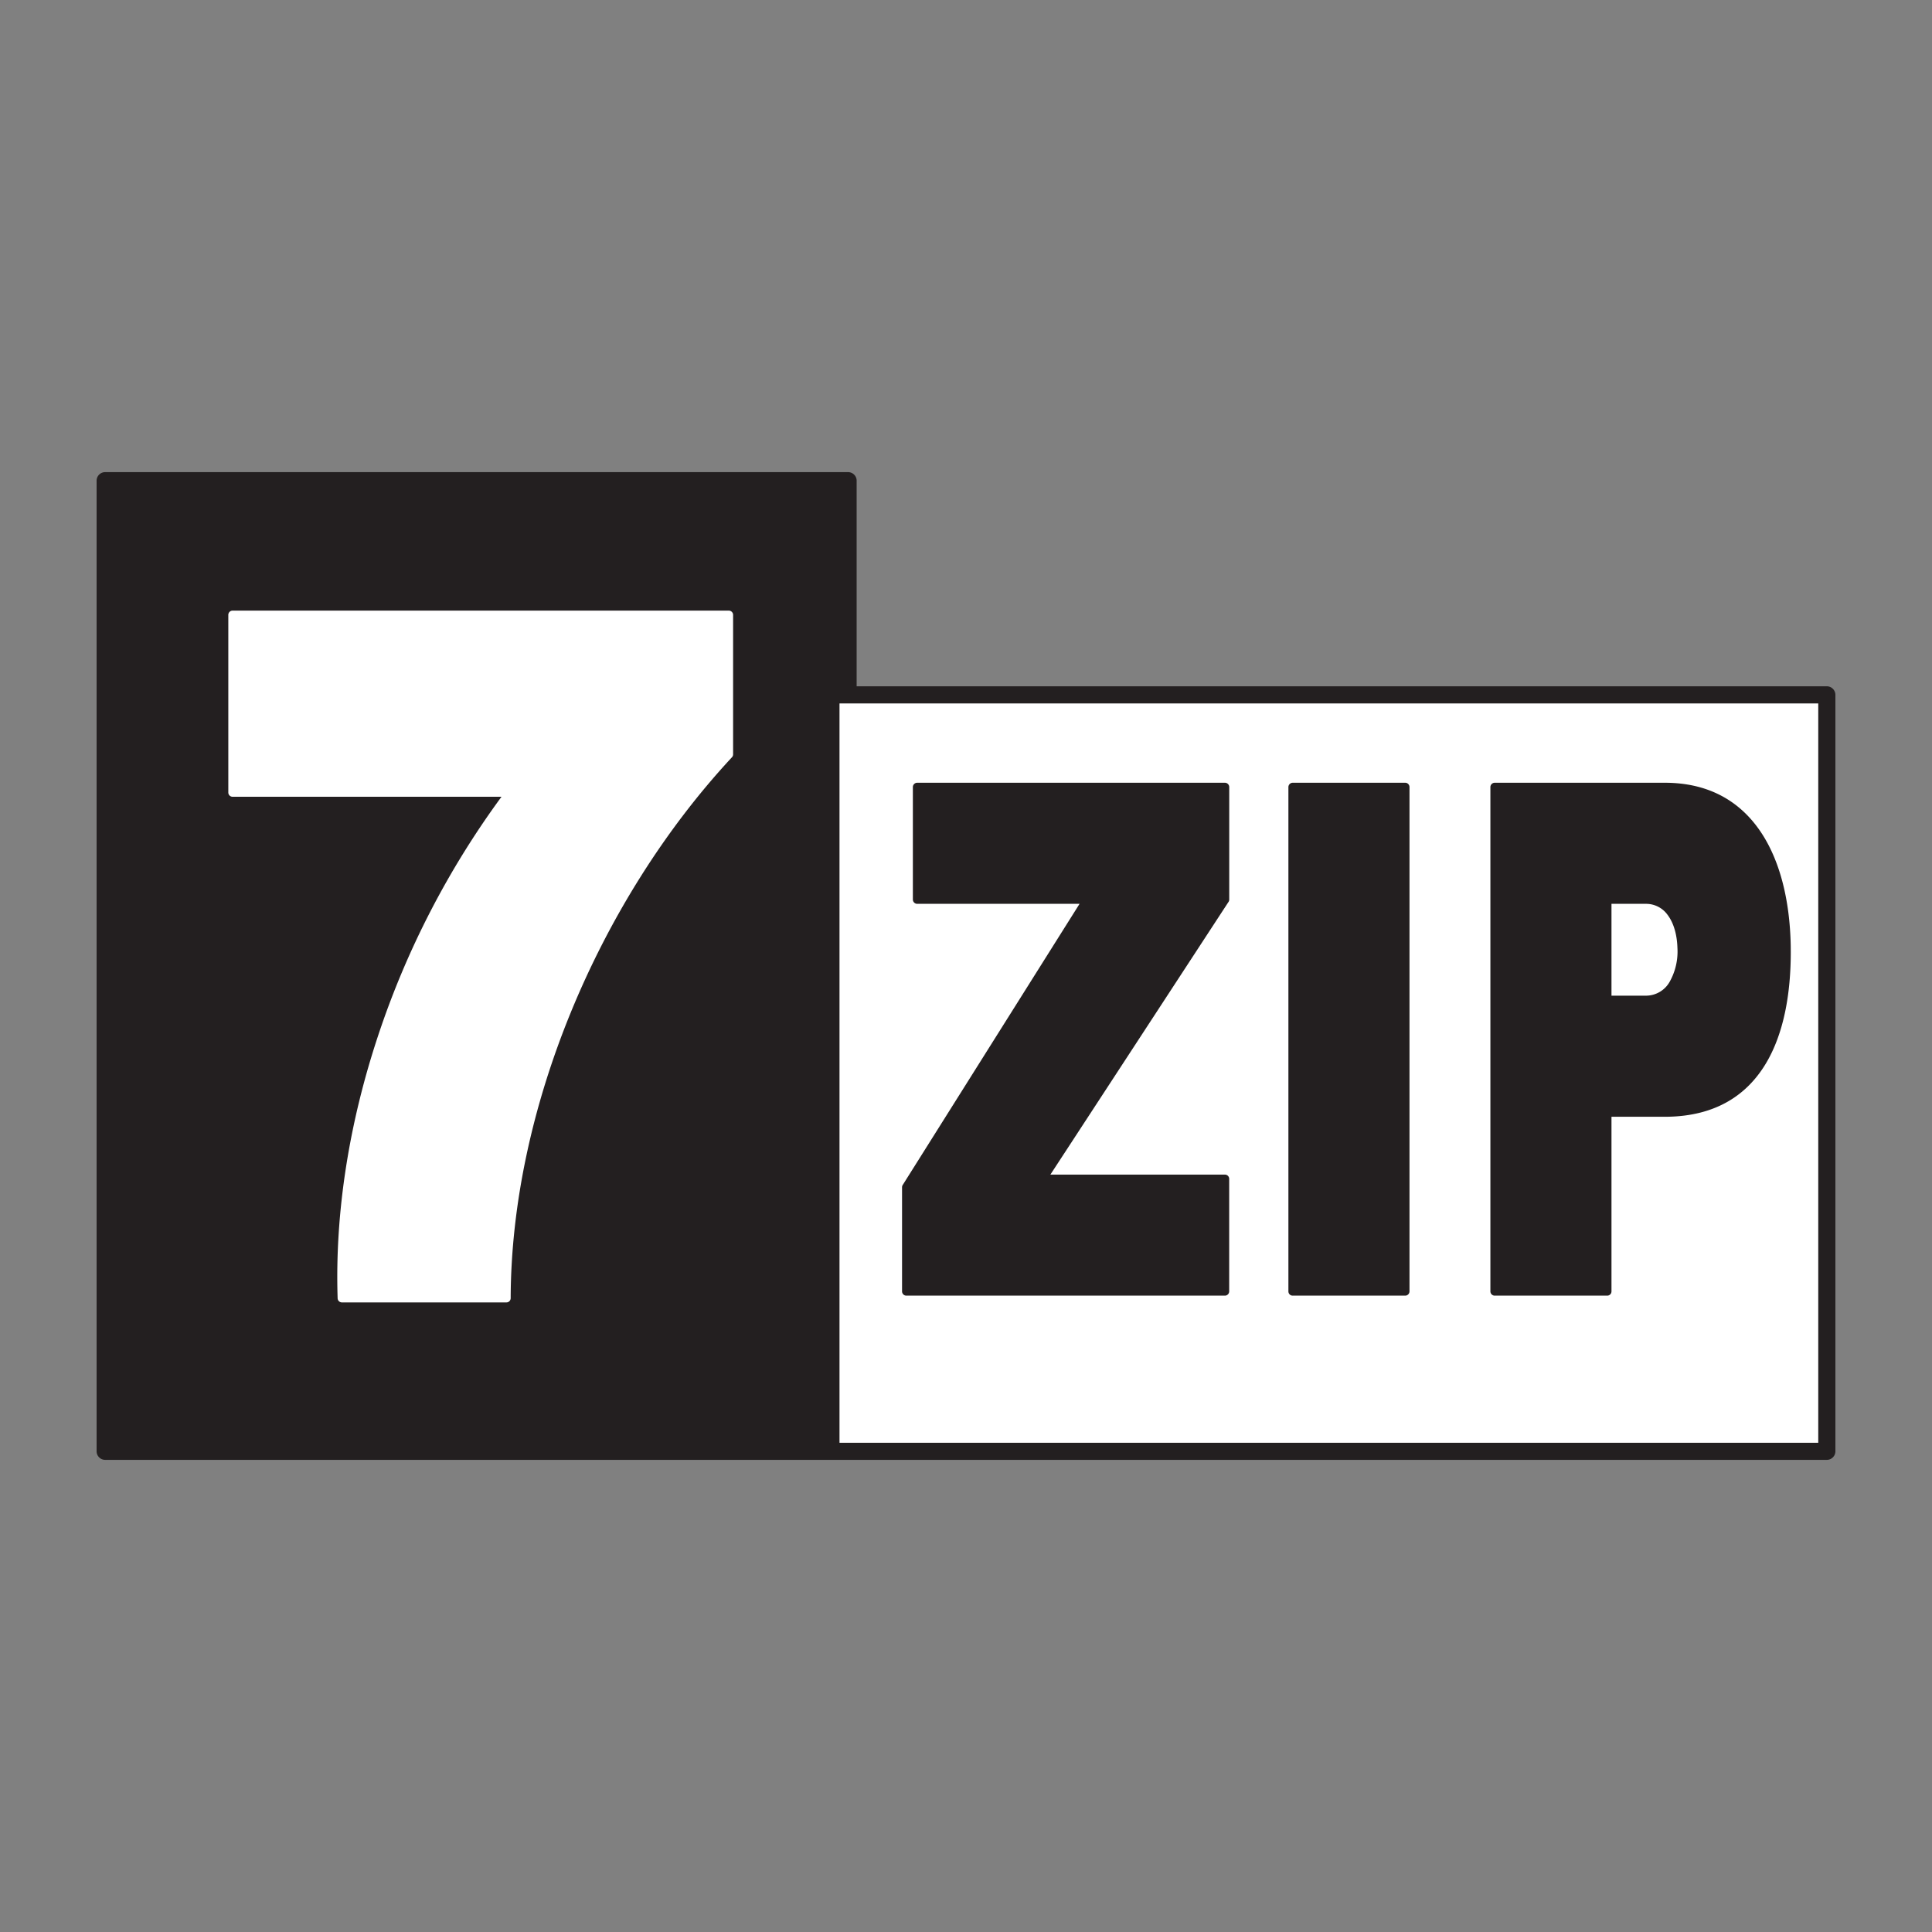
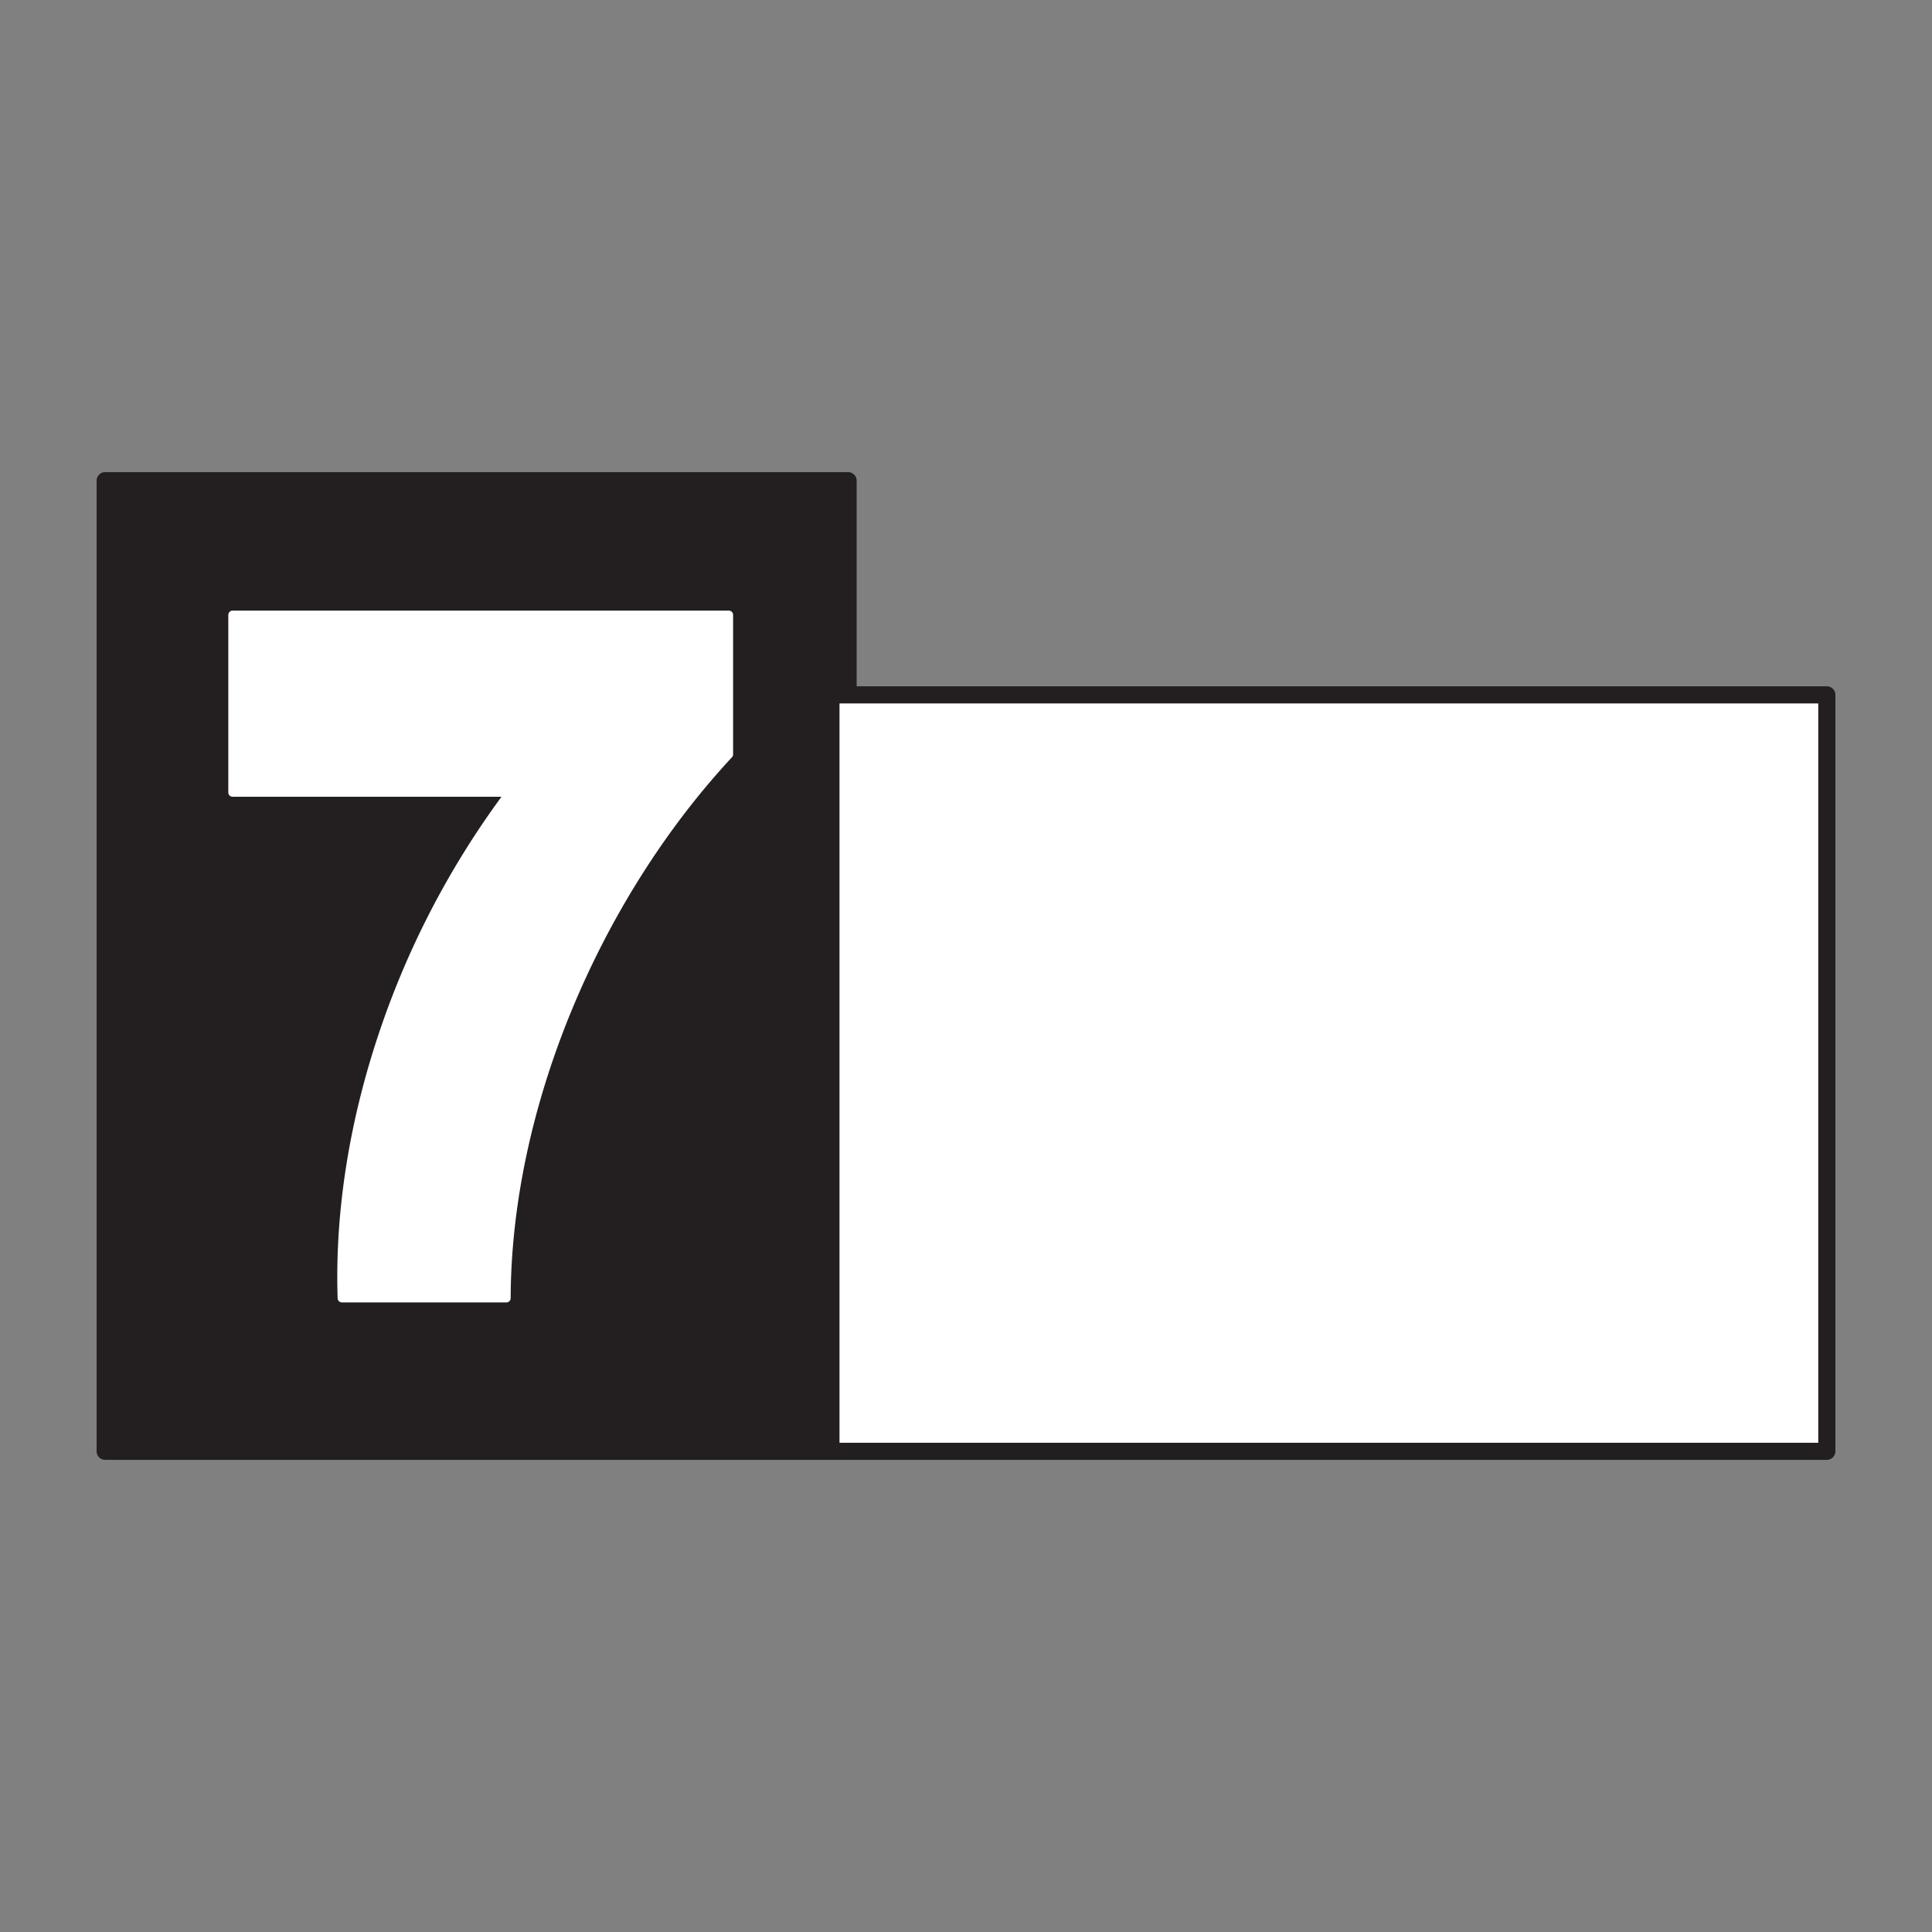
<svg xmlns="http://www.w3.org/2000/svg" width="40" height="40" fill="none">
  <rect width="100%" height="100%" fill="#808080" stroke="none" />
  <path fill="#231F20" d="M2.177 9.775h15.381c.098 0 .178.079.178.177v4.257h20.087c.097 0 .177.08.177.178v15.66a.178.178 0 0 1-.177.178H2.177A.178.178 0 0 1 2 30.048V9.952c0-.098.08-.177.177-.177Z" />
  <path fill="#fff" fill-rule="evenodd" d="M17.38 14.564h20.265v15.307H17.381V14.564Z" clip-rule="evenodd" />
-   <path fill="#231F20" d="M26.764 16.206h2.33c.049 0 .088.04.088.09v10.44a.089.089 0 0 1-.088.089h-2.33a.088.088 0 0 1-.089-.089v-10.44c0-.05.04-.09.09-.09Zm-7.774 0h6.37c.05 0 .09.04.09.09v2.329c0 .02-.007.039-.019.054l-3.684 5.64h3.614c.049 0 .088.039.088.088v2.33a.089.089 0 0 1-.088.088h-6.596a.089.089 0 0 1-.089-.089V24.58c0-.02.007-.038.018-.053l3.657-5.814H18.99a.09.09 0 0 1-.09-.088v-2.33c0-.049.04-.089.09-.089Zm15.082 2.507h-.708v1.901h.73a.563.563 0 0 0 .475-.288 1.278 1.278 0 0 0 .16-.708c-.008-.255-.072-.503-.203-.676a.547.547 0 0 0-.454-.229Zm-3.126-2.507h3.522c.867 0 1.48.348 1.893.888.494.645.698 1.564.714 2.49l.001.13c0 .84-.137 1.677-.52 2.312-.39.645-1.03 1.078-2.03 1.095H33.364v3.615c0 .05-.04.089-.088.089h-2.33a.089.089 0 0 1-.089-.089v-10.44c0-.05.04-.09.09-.09Z" />
  <path fill="#fff" d="M4.816 12.642h10.272c.05 0 .09.04.09.089v2.888c0 .026-.012.048-.029.065-1.375 1.48-2.53 3.317-3.336 5.288-.781 1.91-1.234 3.946-1.24 5.904 0 .05-.039.089-.088.089H7.079a.089.089 0 0 1-.089-.089v-.004c-.058-1.802.25-3.66.839-5.432a17.851 17.851 0 0 1 2.554-4.944H4.816a.088.088 0 0 1-.089-.089v-3.676c0-.05.04-.089.089-.089Z" />
</svg>